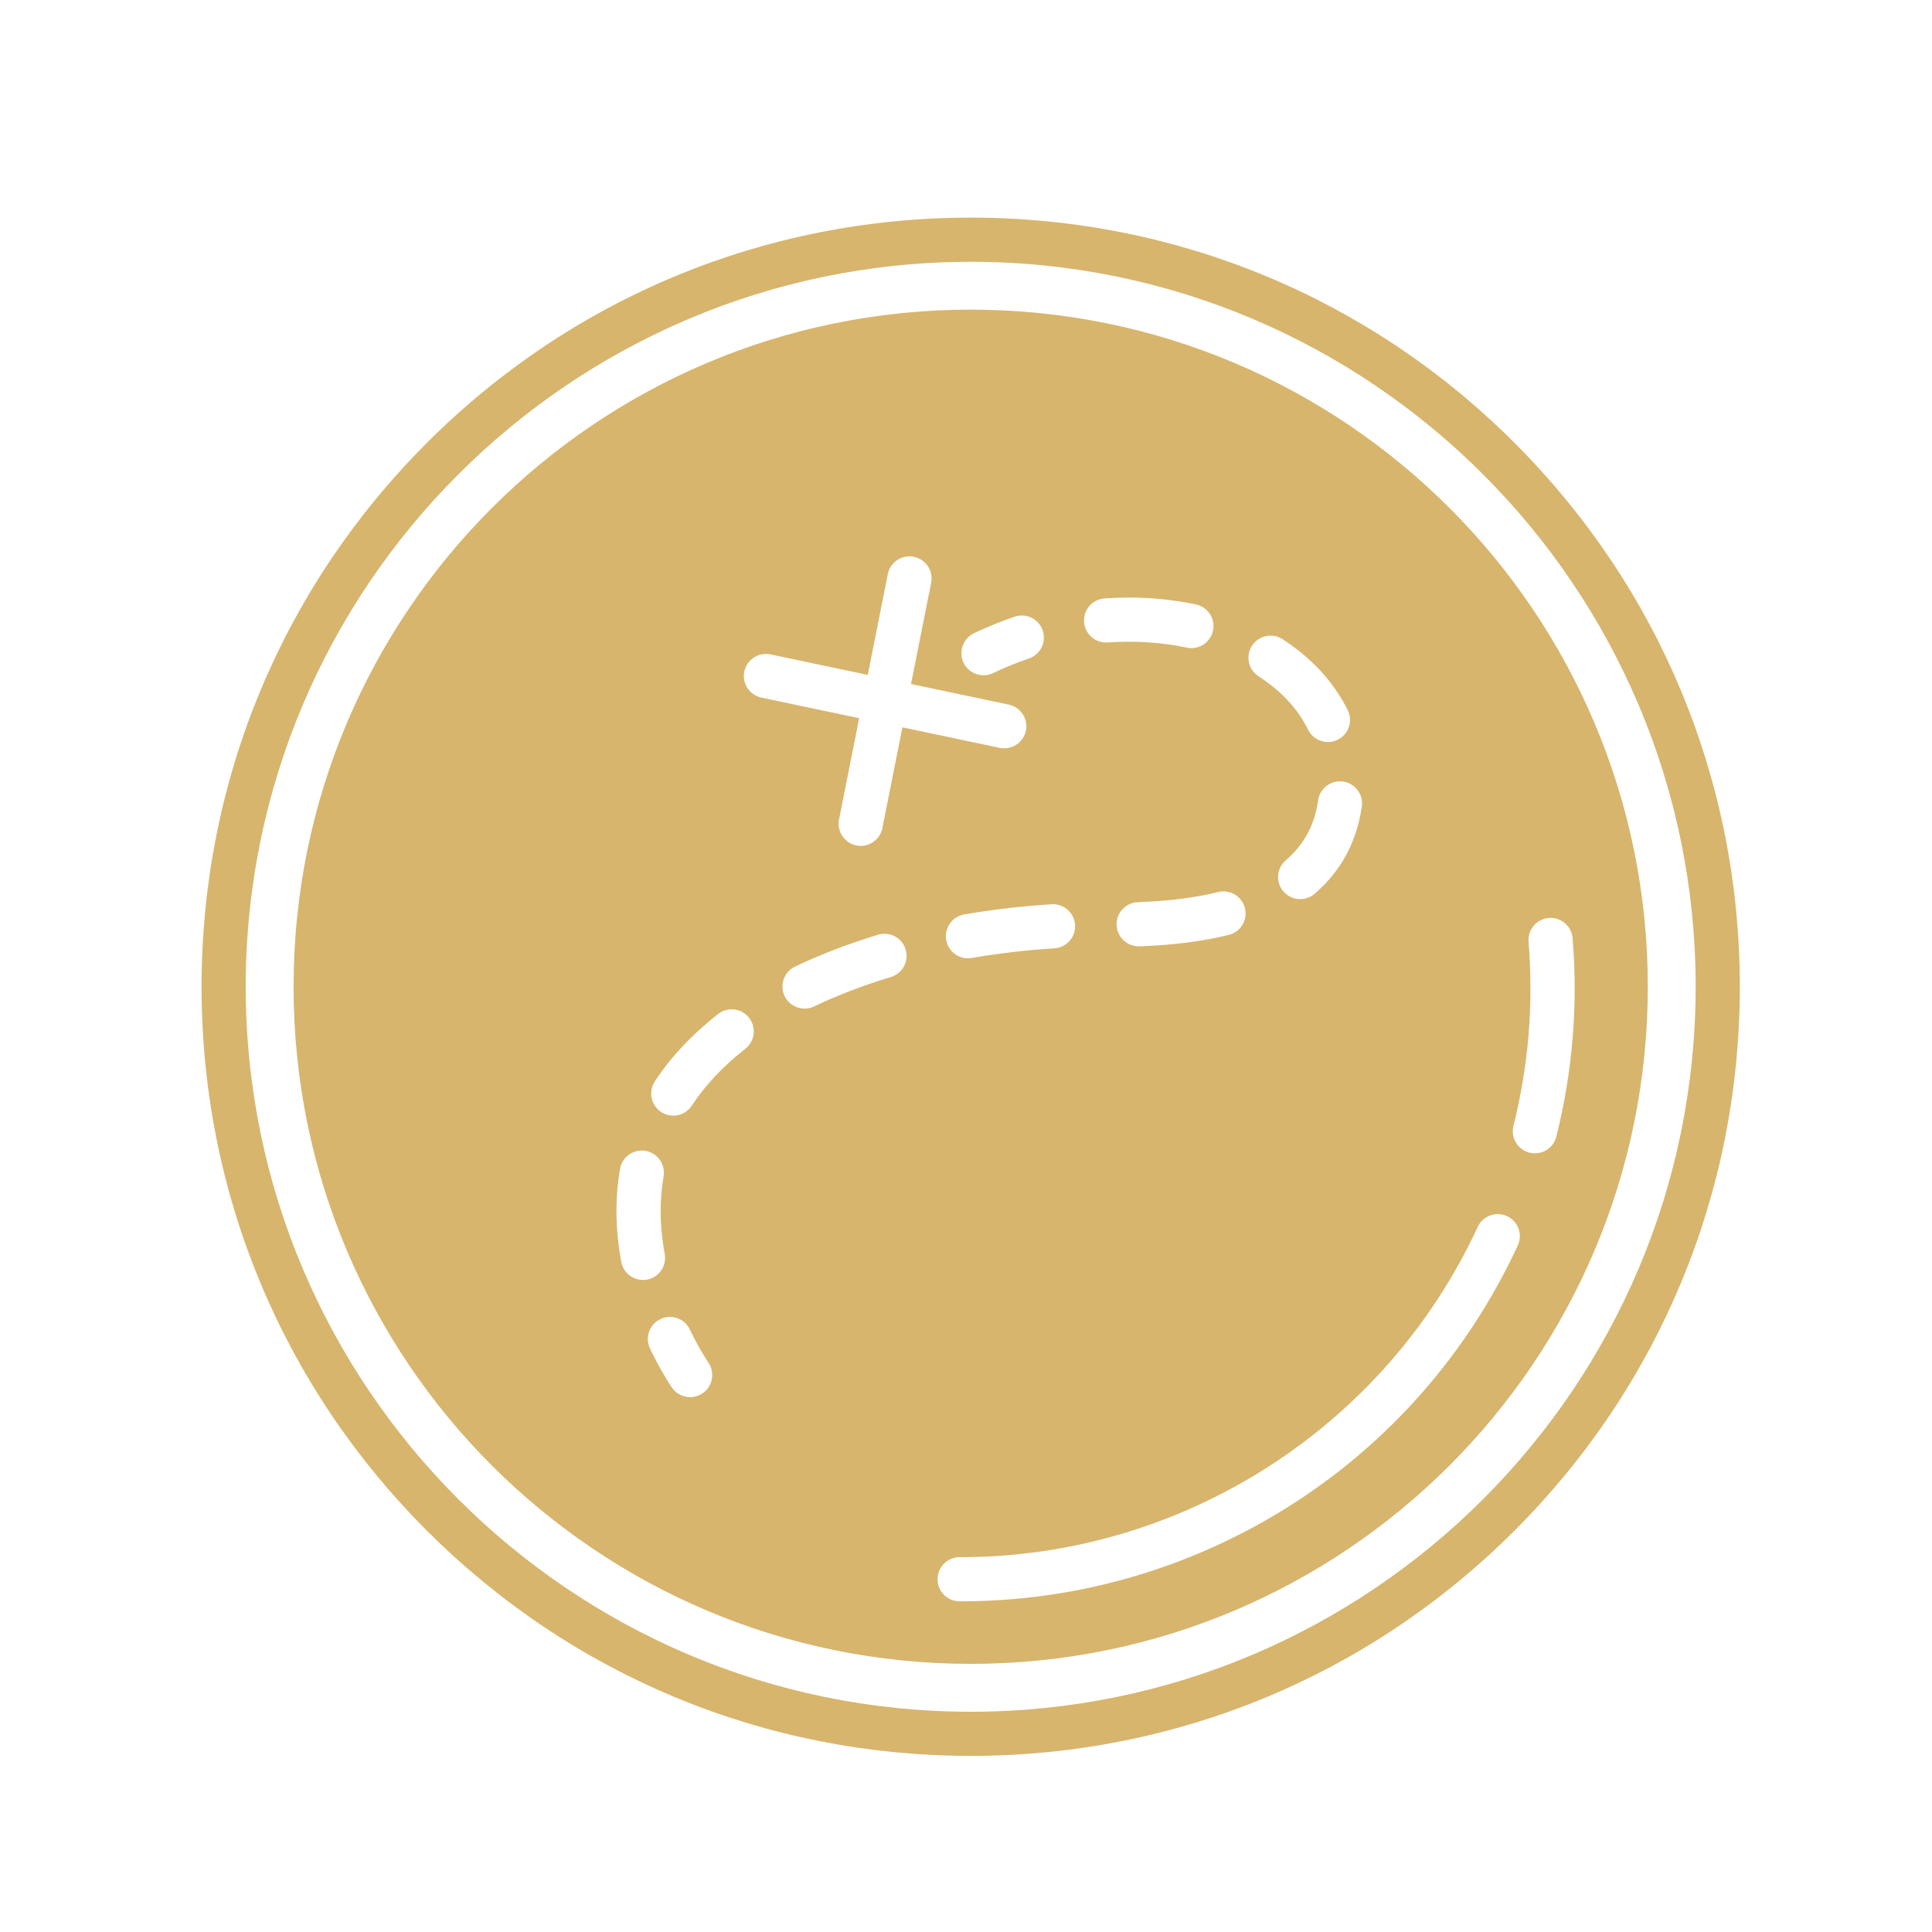
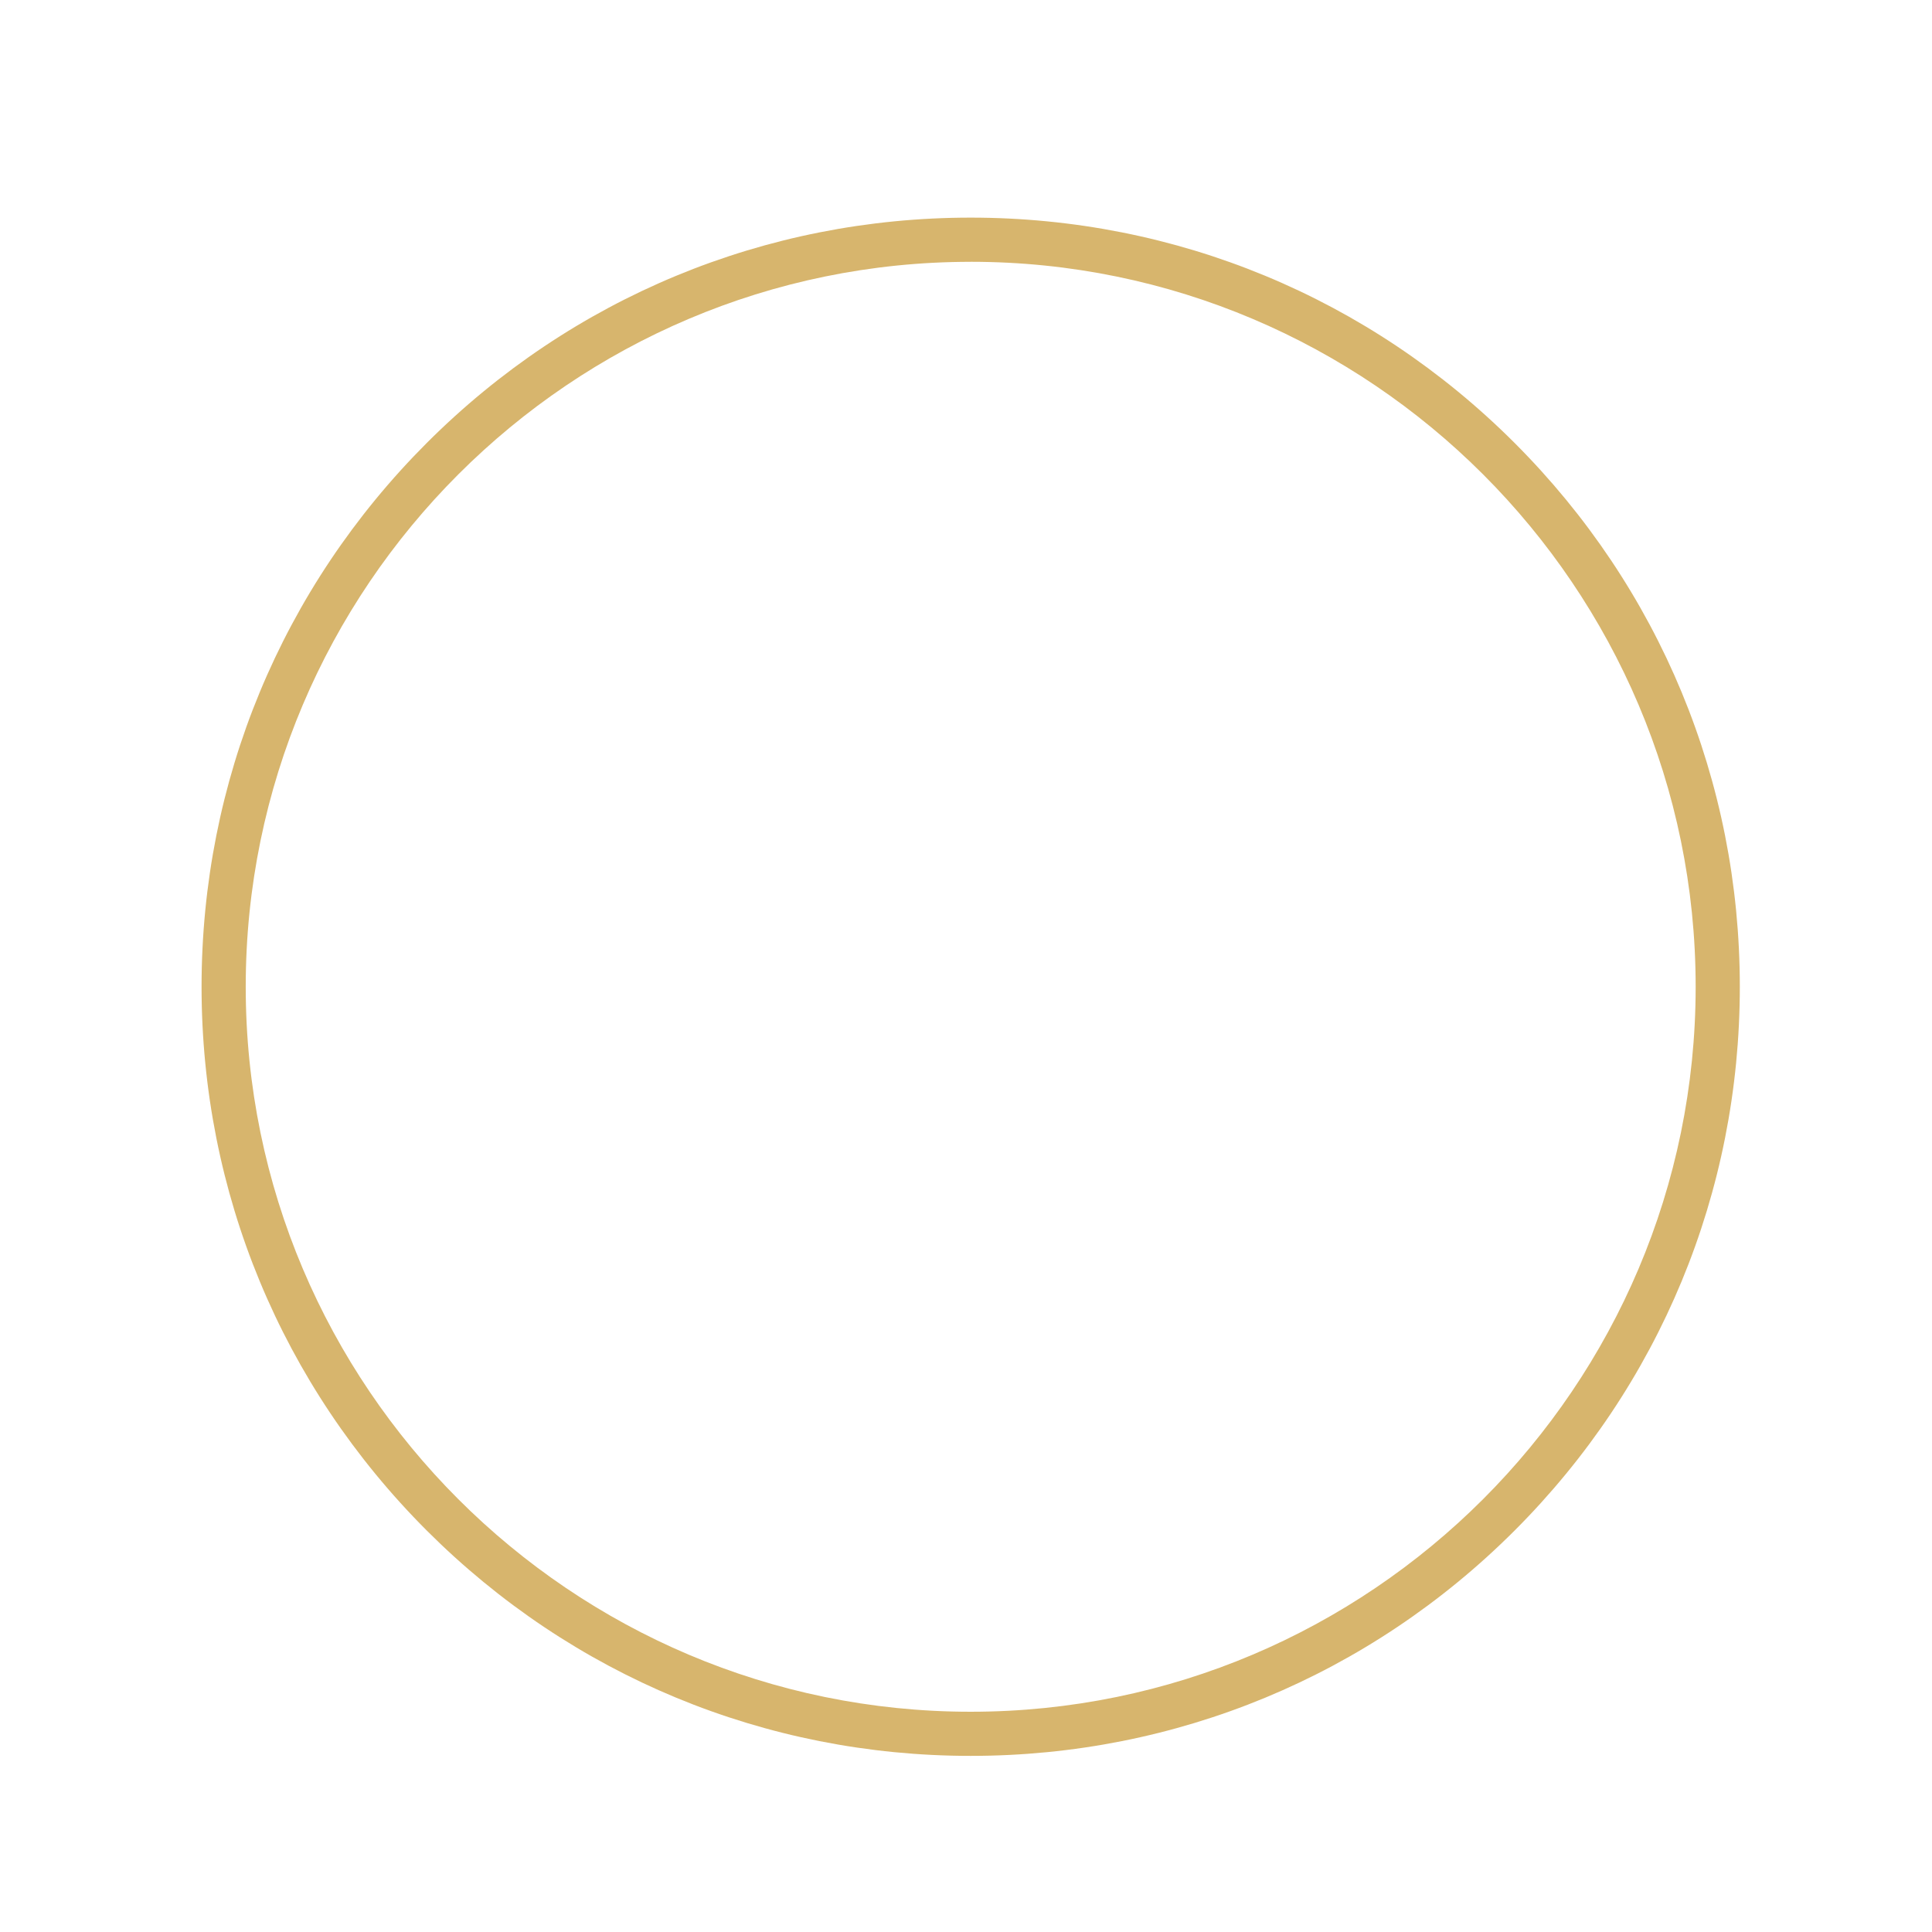
<svg xmlns="http://www.w3.org/2000/svg" id="Layer_2" data-name="Layer 2" viewBox="0 0 700 700">
  <defs>
    <style>
      .cls-1 {
        fill: none;
      }

      .cls-2 {
        fill: #d7b56d;
      }
    </style>
  </defs>
  <g id="Layer_1-2" data-name="Layer 1">
    <g>
      <path class="cls-2" d="m351.7,636.19c-74.43,0-144.41-28.99-197.05-81.62-52.63-52.63-81.62-122.61-81.62-197.05s28.99-144.41,81.62-197.05c52.63-52.63,122.61-81.62,197.05-81.62s144.41,28.99,197.05,81.62c52.63,52.63,81.62,122.61,81.62,197.05s-28.99,144.41-81.62,197.05c-52.63,52.63-122.61,81.62-197.05,81.62Zm0-541.33c-144.83,0-262.67,117.83-262.67,262.67s117.83,262.67,262.67,262.67,262.67-117.83,262.67-262.67S496.53,94.85,351.7,94.85Z" />
-       <path class="cls-2" d="m351.7,112.19c-135.49,0-245.33,109.84-245.33,245.33s109.84,245.33,245.33,245.33,245.33-109.84,245.33-245.33-109.84-245.33-245.33-245.33Zm141.71,180.04c-1.82,12.81-7.59,23.45-17.14,31.62-1.51,1.29-3.36,1.92-5.2,1.92-2.26,0-4.5-.95-6.08-2.8-2.87-3.36-2.48-8.41.88-11.28,6.6-5.65,10.43-12.75,11.71-21.72.62-4.37,4.67-7.42,9.04-6.8,4.37.62,7.42,4.67,6.8,9.04Zm-39.79-58.26c2.4-3.71,7.34-4.78,11.06-2.39,10.53,6.79,18.7,15.69,23.63,25.74,1.95,3.97.31,8.76-3.66,10.71-1.13.56-2.33.82-3.52.82-2.96,0-5.8-1.65-7.19-4.48-3.7-7.54-9.74-14.05-17.94-19.34-3.71-2.39-4.78-7.35-2.39-11.06Zm-2.56,95.07c1.06,4.29-1.55,8.63-5.84,9.69-9.4,2.33-20.29,3.72-32.38,4.14-.09,0-.19,0-.28,0-4.29,0-7.84-3.4-7.99-7.73-.15-4.42,3.31-8.12,7.72-8.27,10.98-.38,20.77-1.61,29.08-3.67,4.29-1.06,8.63,1.55,9.69,5.84Zm-50.85-112.22c11.35-.81,22.58-.06,33.12,2.18,4.32.92,7.08,5.17,6.16,9.49-.8,3.76-4.12,6.34-7.82,6.34-.55,0-1.11-.06-1.67-.18-9.08-1.93-18.8-2.57-28.66-1.87-4.4.32-8.23-3-8.55-7.41-.31-4.41,3-8.23,7.41-8.55Zm-10.7,118.29c.28,4.41-3.07,8.21-7.48,8.49-10.21.64-20.29,1.82-29.97,3.49-.46.08-.92.12-1.37.12-3.82,0-7.2-2.75-7.87-6.64-.75-4.35,2.17-8.49,6.52-9.25,10.24-1.77,20.9-3.01,31.69-3.69,4.38-.29,8.21,3.07,8.49,7.48Zm-36.63-105.67c4.79-2.29,9.76-4.32,14.77-6.01,4.18-1.42,8.73.82,10.15,5.01,1.42,4.18-.82,8.73-5.01,10.15-4.41,1.49-8.78,3.28-13.01,5.3-1.11.53-2.29.78-3.44.78-2.99,0-5.85-1.68-7.22-4.55-1.91-3.99-.22-8.76,3.77-10.67Zm-119.92,234.31c-3.78,0-7.14-2.69-7.86-6.54-1.16-6.25-1.75-12.47-1.75-18.48,0-5.17.44-10.3,1.3-15.24.76-4.35,4.91-7.27,9.26-6.51,4.35.76,7.27,4.9,6.51,9.26-.7,4.03-1.06,8.23-1.06,12.49,0,5.03.5,10.27,1.48,15.56.81,4.34-2.06,8.52-6.4,9.33-.49.09-.99.14-1.47.14Zm21.65,41.03c-1.39.97-2.98,1.43-4.56,1.43-2.53,0-5.01-1.19-6.56-3.42-.16-.22-3.83-5.54-7.98-14.19-1.91-3.98-.23-8.76,3.76-10.67,3.99-1.91,8.76-.23,10.67,3.76,3.54,7.39,6.66,11.92,6.69,11.97,2.51,3.63,1.61,8.61-2.02,11.13Zm15.43-124.78c-8.02,6.28-14.55,13.21-19.42,20.62-1.54,2.34-4.09,3.6-6.69,3.6-1.51,0-3.03-.43-4.39-1.32-3.69-2.43-4.71-7.39-2.29-11.08,5.82-8.86,13.54-17.07,22.92-24.42,3.48-2.72,8.51-2.11,11.23,1.37,2.72,3.48,2.11,8.51-1.37,11.23Zm-.36-136.72c.91-4.32,5.15-7.09,9.48-6.18l35.25,7.43,7.26-36.51c.86-4.33,5.08-7.15,9.41-6.29,4.33.86,7.15,5.07,6.29,9.41l-7.29,36.69,35.43,7.47c4.32.91,7.09,5.15,6.18,9.48-.79,3.77-4.12,6.35-7.82,6.35-.55,0-1.1-.06-1.66-.17l-35.25-7.43-7.26,36.51c-.76,3.81-4.1,6.44-7.84,6.44-.52,0-1.04-.05-1.57-.16-4.33-.86-7.15-5.07-6.29-9.41l7.29-36.69-35.43-7.47c-4.32-.91-7.09-5.15-6.18-9.48Zm53.12,110.7c-9.95,3.02-19.32,6.61-27.86,10.68-1.11.53-2.28.78-3.44.78-2.99,0-5.86-1.68-7.23-4.56-1.9-3.99-.21-8.76,3.78-10.66,9.26-4.41,19.38-8.3,30.1-11.55,4.23-1.29,8.7,1.11,9.98,5.33,1.28,4.23-1.11,8.7-5.33,9.98Zm227.13,97.26c-18.19,39.31-47.13,72.18-83.71,95.04-35.5,22.19-76.32,33.91-118.07,33.91h-.47c-4.42,0-7.99-3.6-7.98-8.02,0-4.41,3.59-7.98,8-7.98.15,0,.3,0,.45,0,80.15,0,153.62-46.93,187.26-119.66,1.85-4.01,6.61-5.75,10.62-3.9,4.01,1.86,5.76,6.61,3.9,10.62Zm6.19-33.37c-.64,0-1.3-.08-1.95-.24-4.29-1.08-6.89-5.42-5.81-9.71,5.47-21.81,7.31-44.25,5.47-66.69-.36-4.4,2.91-8.27,7.32-8.63,4.39-.38,8.27,2.91,8.63,7.32,1.99,24.19,0,48.38-5.89,71.9-.91,3.63-4.17,6.05-7.75,6.05Z" />
-       <rect class="cls-1" width="700" height="700" />
    </g>
  </g>
</svg>